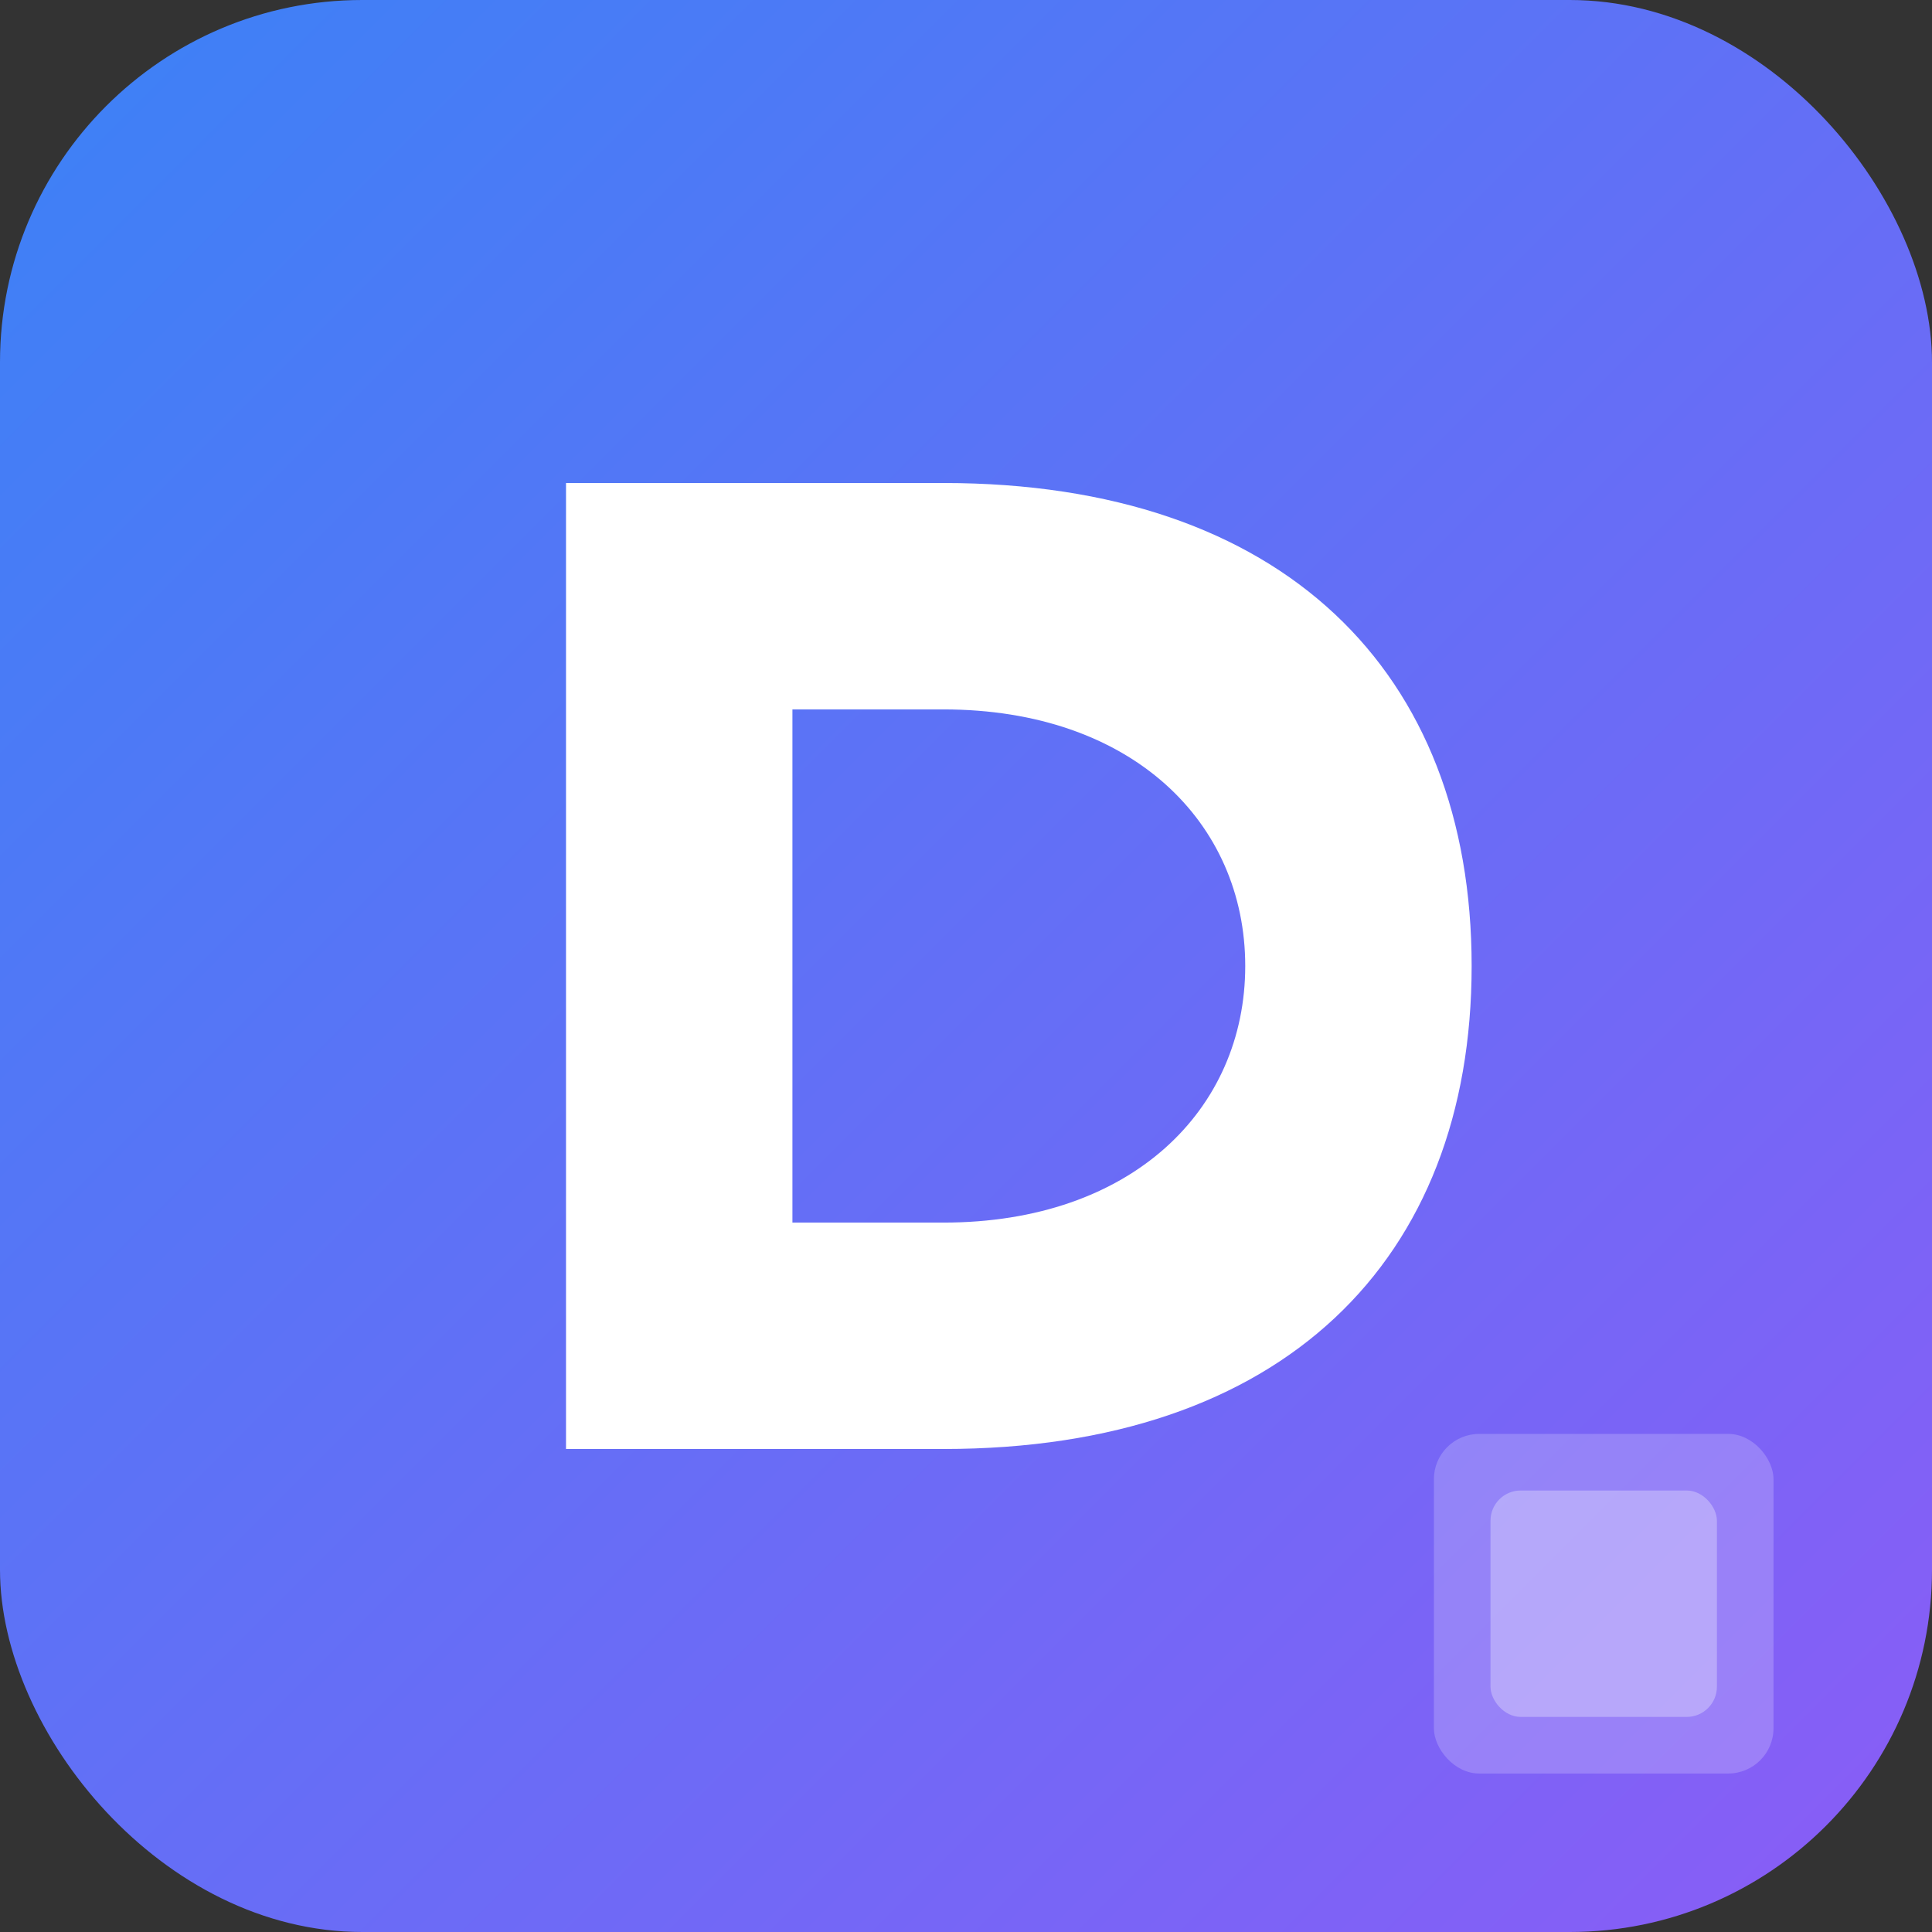
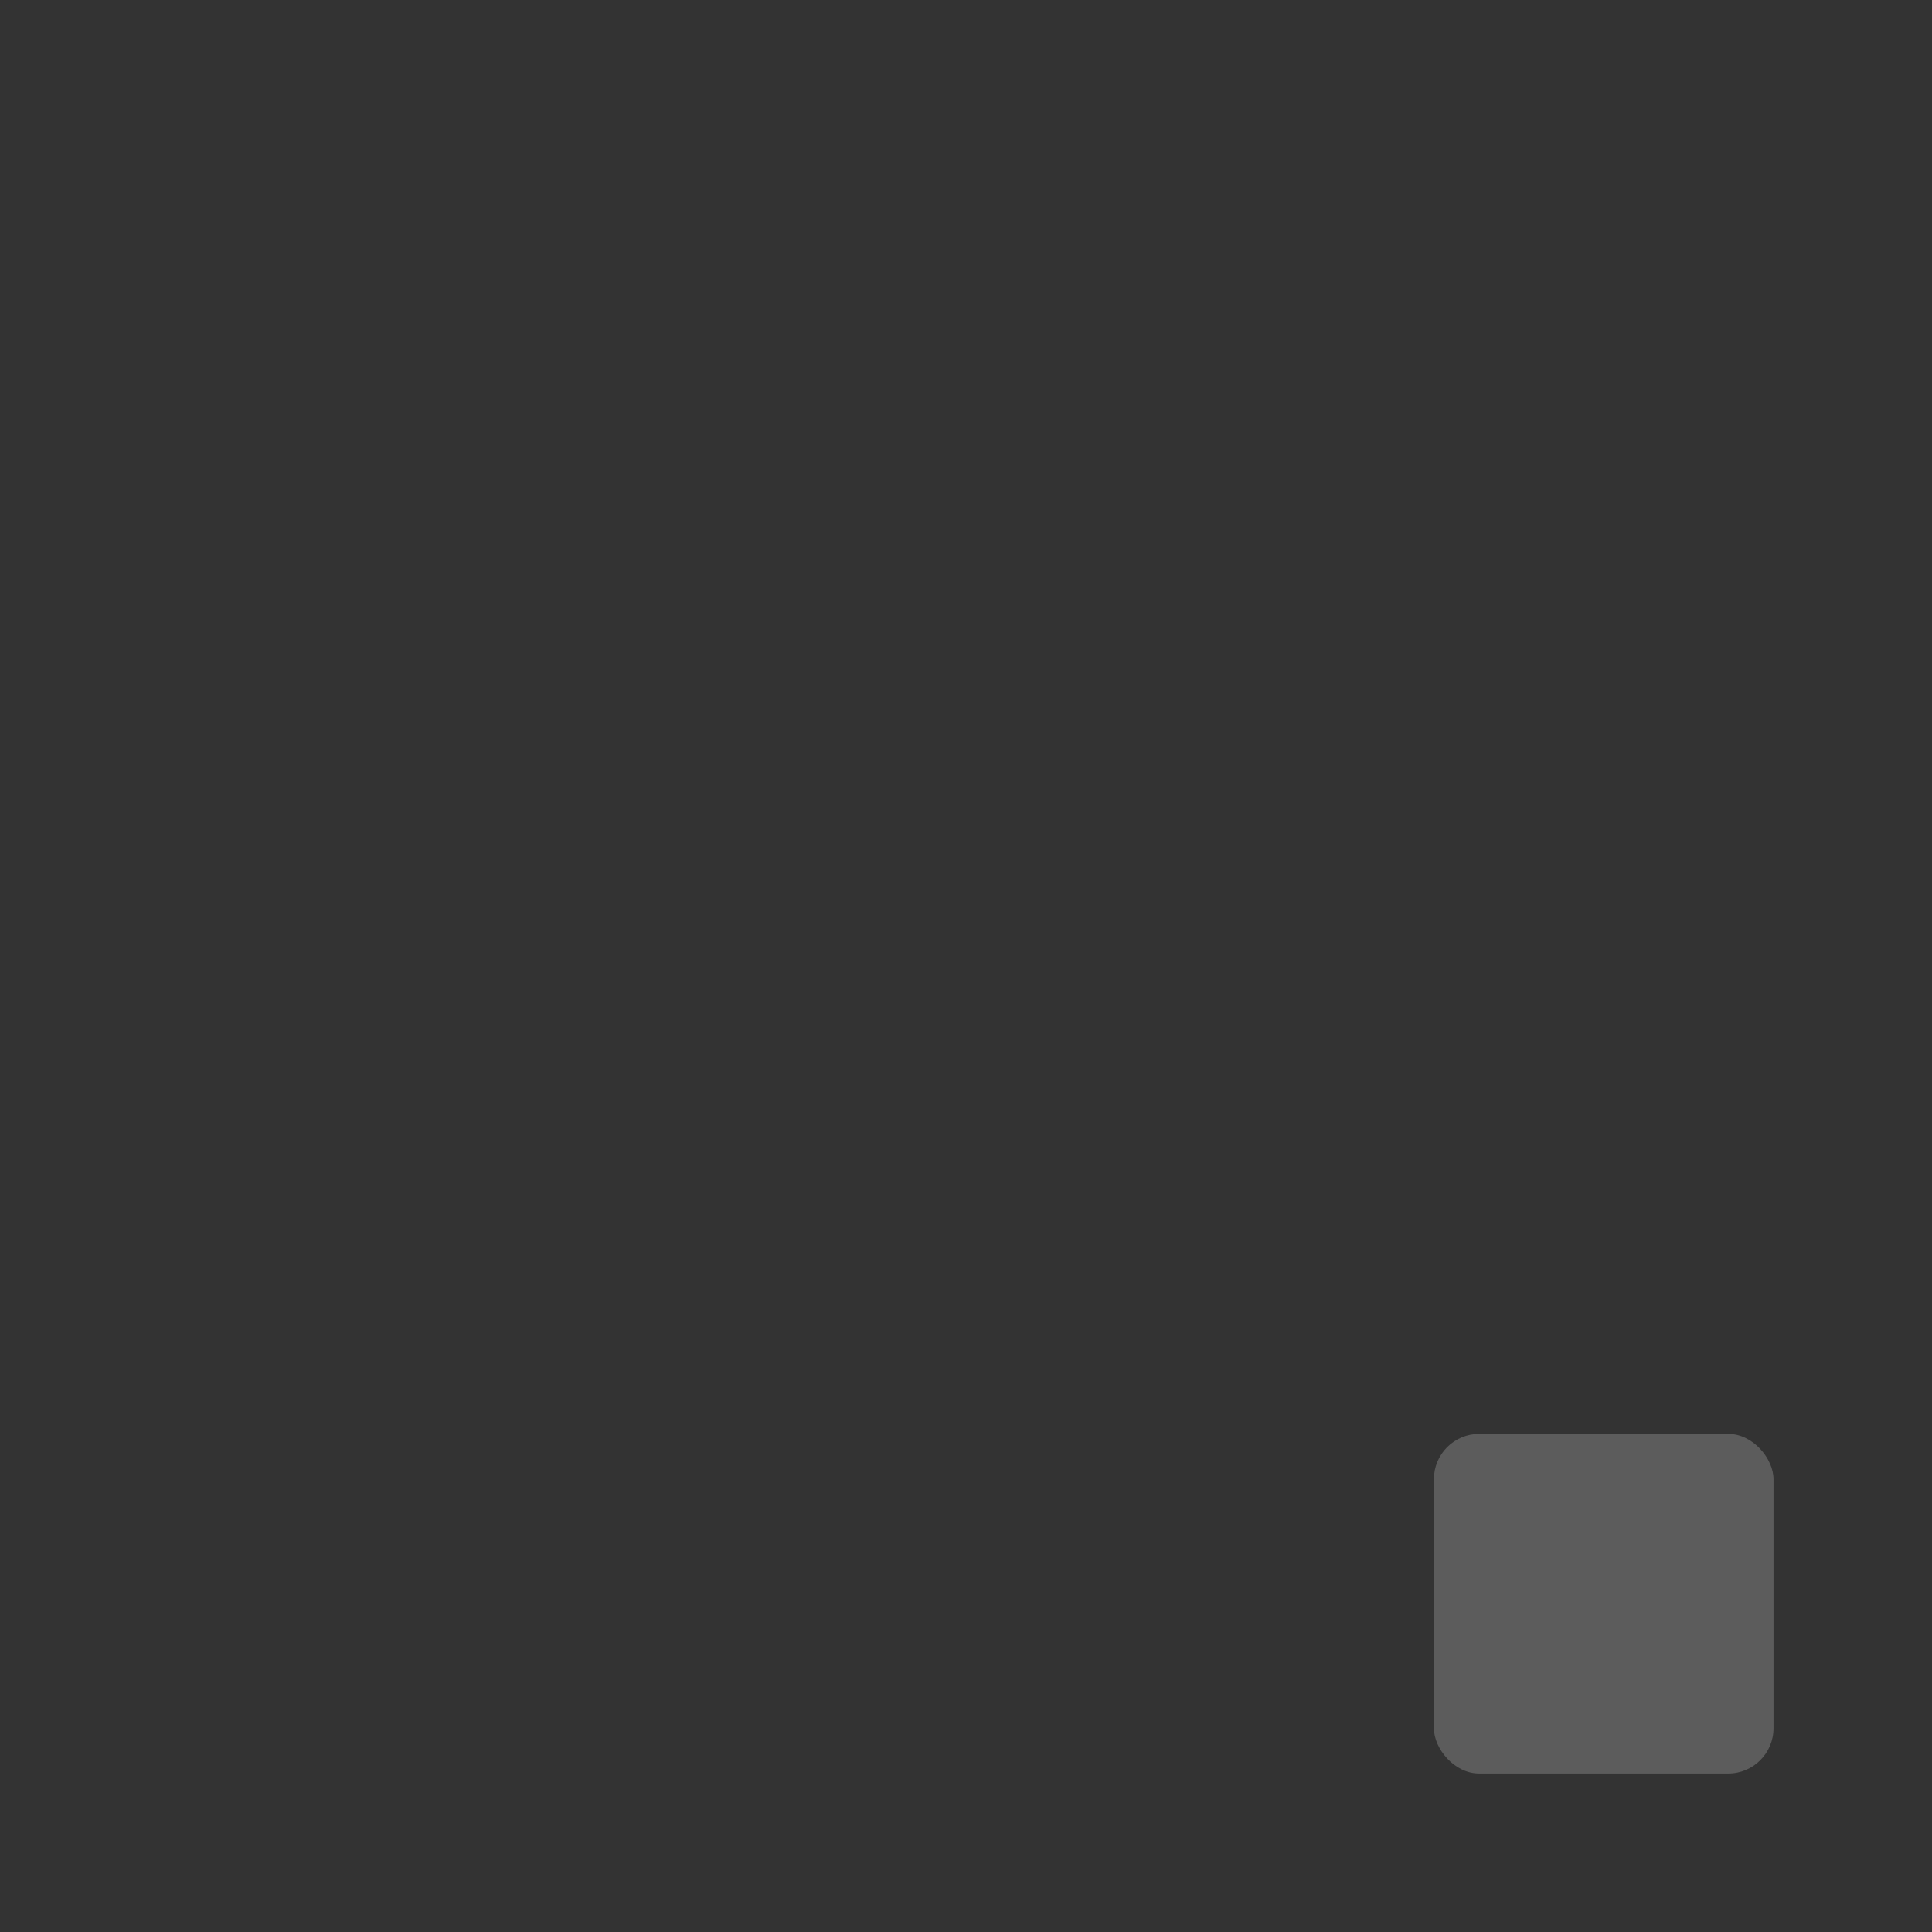
<svg xmlns="http://www.w3.org/2000/svg" width="512" height="512" viewBox="0 0 512 512" fill="none">
  <rect x="0" y="0" width="512" height="512" fill="#333333" stroke="none" />
  <defs>
    <linearGradient id="gradient" x1="0%" y1="0%" x2="100%" y2="100%">
      <stop offset="0%" style="stop-color:#3B82F6;stop-opacity:1" />
      <stop offset="100%" style="stop-color:#8B5CF6;stop-opacity:1" />
    </linearGradient>
  </defs>
-   <rect width="512" height="512" rx="96" fill="url(#gradient)" />
-   <path d="M 150 128 L 250 128 C 340 128 390 178 390 256 C 390 334 340 384 250 384 L 150 384 L 150 128 Z M 210 188 L 210 324 L 250 324 C 300 324 330 294 330 256 C 330 218 300 188 250 188 L 210 188 Z" fill="white" />
  <rect x="380" y="380" width="90" height="90" rx="12" fill="white" opacity="0.2" />
-   <rect x="395" y="395" width="60" height="60" rx="8" fill="white" opacity="0.3" />
</svg>